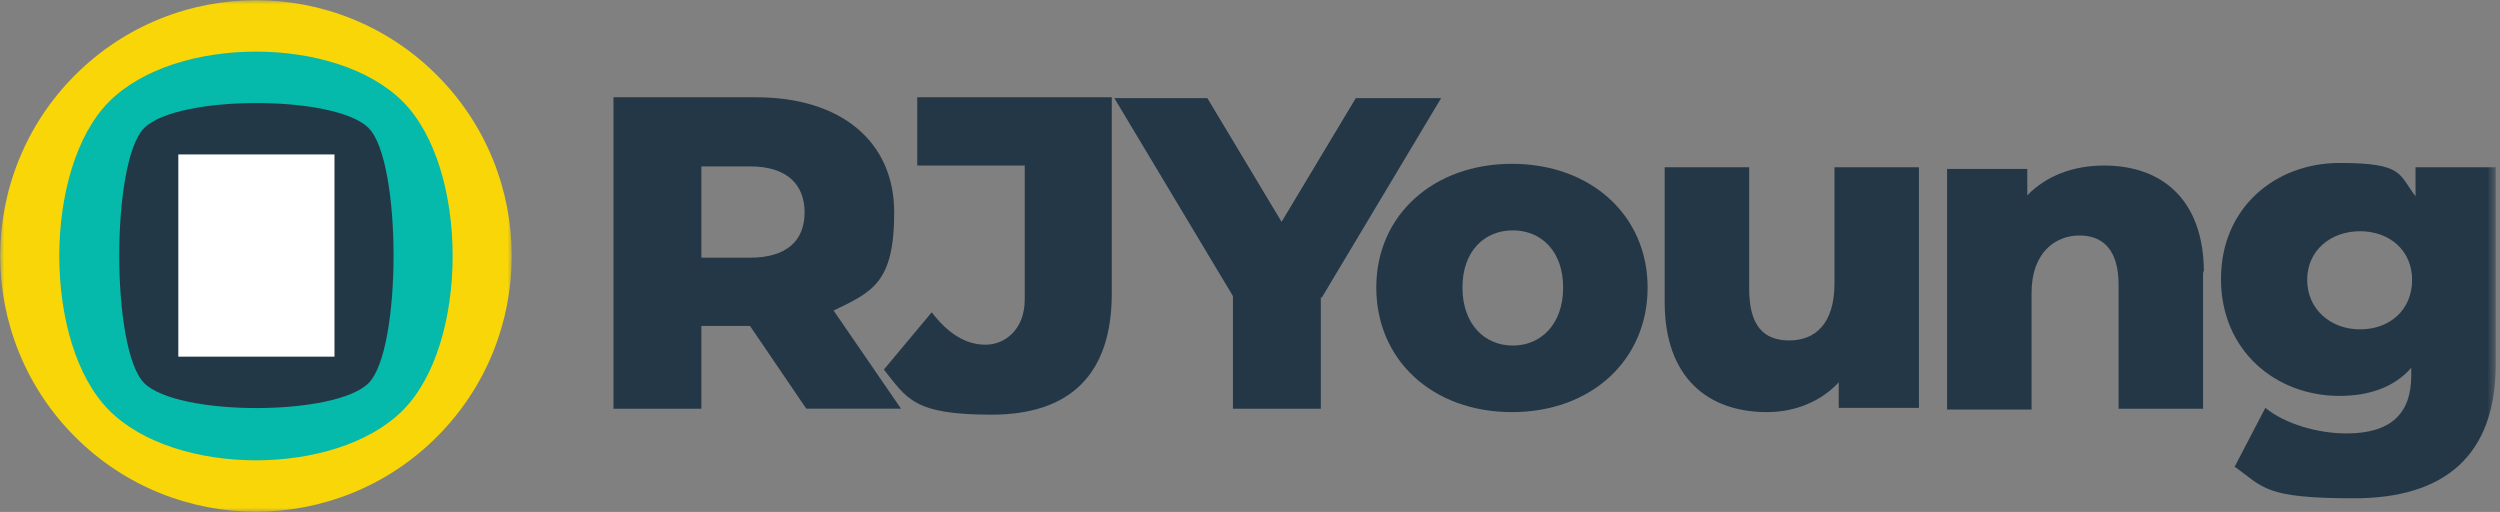
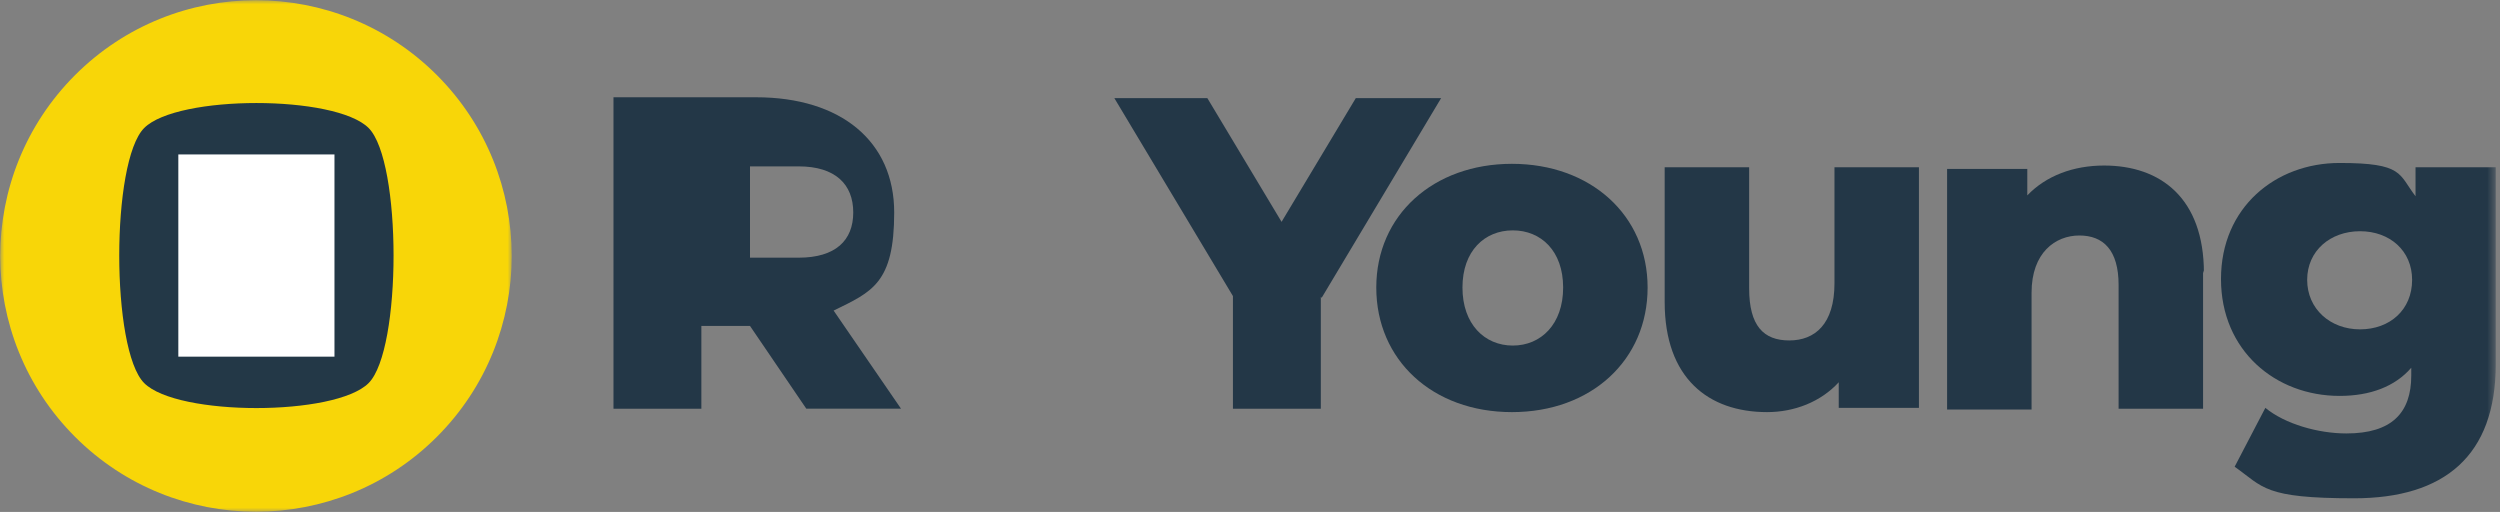
<svg xmlns="http://www.w3.org/2000/svg" id="Layer_1" version="1.1" viewBox="0 0 293 60">
  <rect x="0" y="0" width="293" height="60" fill="#808080" stroke="none" />
  <defs>
    <style>
      .st0 {
        mask: url(#mask);
      }

      .st1 {
        fill: #f8d608;
      }

      .st1, .st2, .st3, .st4, .st5 {
        fill-rule: evenodd;
      }

      .st2 {
        fill: #fff;
      }

      .st3 {
        fill: #05b9ab;
      }

      .st6 {
        mask: url(#mask-1);
      }

      .st4 {
        fill: #233847;
      }

      .st5 {
        fill: #233747;
      }
    </style>
    <mask id="mask" x="0" y="0" width="60" height="60" maskUnits="userSpaceOnUse">
      <g id="mask0">
        <path class="st2" d="M0,0h60v60H0V0Z" />
      </g>
    </mask>
    <mask id="mask-1" x="0" y="0" width="292.5" height="60" maskUnits="userSpaceOnUse">
      <g id="mask1">
        <path class="st2" d="M0,60h292.5V0H0v60Z" />
      </g>
    </mask>
  </defs>
  <g class="st0">
    <path class="st1" d="M51.2,8.8c11.7,11.7,11.7,30.7,0,42.4-11.7,11.7-30.7,11.7-42.4,0-11.7-11.7-11.7-30.7,0-42.4,11.7-11.7,30.7-11.7,42.4,0" />
  </g>
-   <path class="st3" d="M47.2,48.1c-7.8,7.8-26.6,7.8-34.4,0-7.8-7.8-7.8-28.4,0-36.2,7.8-7.8,26.6-7.8,34.4,0,7.8,7.8,7.8,28.4,0,36.2" />
  <path class="st4" d="M43.2,44.9c-3.9,3.9-22.4,3.9-26.3,0-3.9-3.9-3.9-26,0-29.9,3.9-3.9,22.4-3.9,26.3,0,3.9,3.9,3.9,26,0,29.9" />
  <g class="st6">
    <g>
      <path class="st2" d="M20.9,41.8h18.3v-23.7h-18.3v23.7Z" />
-       <path class="st5" d="M87.9,19.5h-5.7v10.7h5.7c4.3,0,6.4-2,6.4-5.3s-2.1-5.4-6.4-5.4h0ZM87.8,38.2h-5.6v9.7h-10.3V11.4h16.7c10,0,16.2,5.2,16.2,13.5s-2.6,9.3-7.1,11.5l7.9,11.5h-11.1l-6.6-9.7Z" />
-       <path class="st5" d="M103.6,43.3l5.6-6.7c1.9,2.5,4,3.8,6.3,3.8s4.6-1.8,4.6-5.3v-15.7h-12.6v-8h22.8v23c0,9.5-4.9,14.2-14.1,14.2s-9.9-1.9-12.7-5.4" />
+       <path class="st5" d="M87.9,19.5v10.7h5.7c4.3,0,6.4-2,6.4-5.3s-2.1-5.4-6.4-5.4h0ZM87.8,38.2h-5.6v9.7h-10.3V11.4h16.7c10,0,16.2,5.2,16.2,13.5s-2.6,9.3-7.1,11.5l7.9,11.5h-11.1l-6.6-9.7Z" />
      <path class="st5" d="M154.8,34.8v13.1h-10.3v-13.2l-13.9-23.2h10.9l8.7,14.5,8.7-14.5h10l-14,23.4Z" />
      <path class="st5" d="M183.2,33.7c0-4.3-2.6-6.7-5.9-6.7s-5.9,2.4-5.9,6.7,2.6,6.8,5.9,6.8,5.9-2.5,5.9-6.8M161.3,33.7c0-8.5,6.7-14.5,15.9-14.5s15.9,6,15.9,14.5-6.6,14.6-15.9,14.6-15.9-6.1-15.9-14.6" />
      <path class="st5" d="M224.9,19.6v28.2h-9.4v-3c-2.1,2.3-5.2,3.5-8.4,3.5-6.9,0-12-4-12-12.9v-15.8h9.9v14.2c0,4.4,1.7,6.1,4.7,6.1s5.3-1.9,5.3-6.7v-13.6h9.9Z" />
      <path class="st5" d="M258.2,31.7v16.2h-9.9v-14.5c0-4.1-1.8-5.8-4.6-5.8s-5.6,2-5.6,6.7v13.7h-9.9v-28.2h9.4v3.1c2.2-2.3,5.4-3.5,9-3.5,6.6,0,11.7,3.8,11.7,12.6" />
      <path class="st5" d="M282.7,32.8c0-3.4-2.6-5.7-6.1-5.7s-6.2,2.3-6.2,5.7,2.7,5.8,6.2,5.8,6.1-2.3,6.1-5.8h0ZM292.5,19.6v23.1c0,10.7-6,15.7-16.6,15.7s-10.6-1.3-14-3.7l3.6-6.9c2.3,1.9,6.2,3,9.5,3,5.3,0,7.6-2.4,7.6-6.8v-.9c-1.9,2.2-4.8,3.3-8.4,3.3-7.5,0-13.9-5.3-13.9-13.7s6.4-13.6,13.9-13.6,6.9,1.3,8.9,3.9v-3.4h9.4Z" />
    </g>
  </g>
</svg>